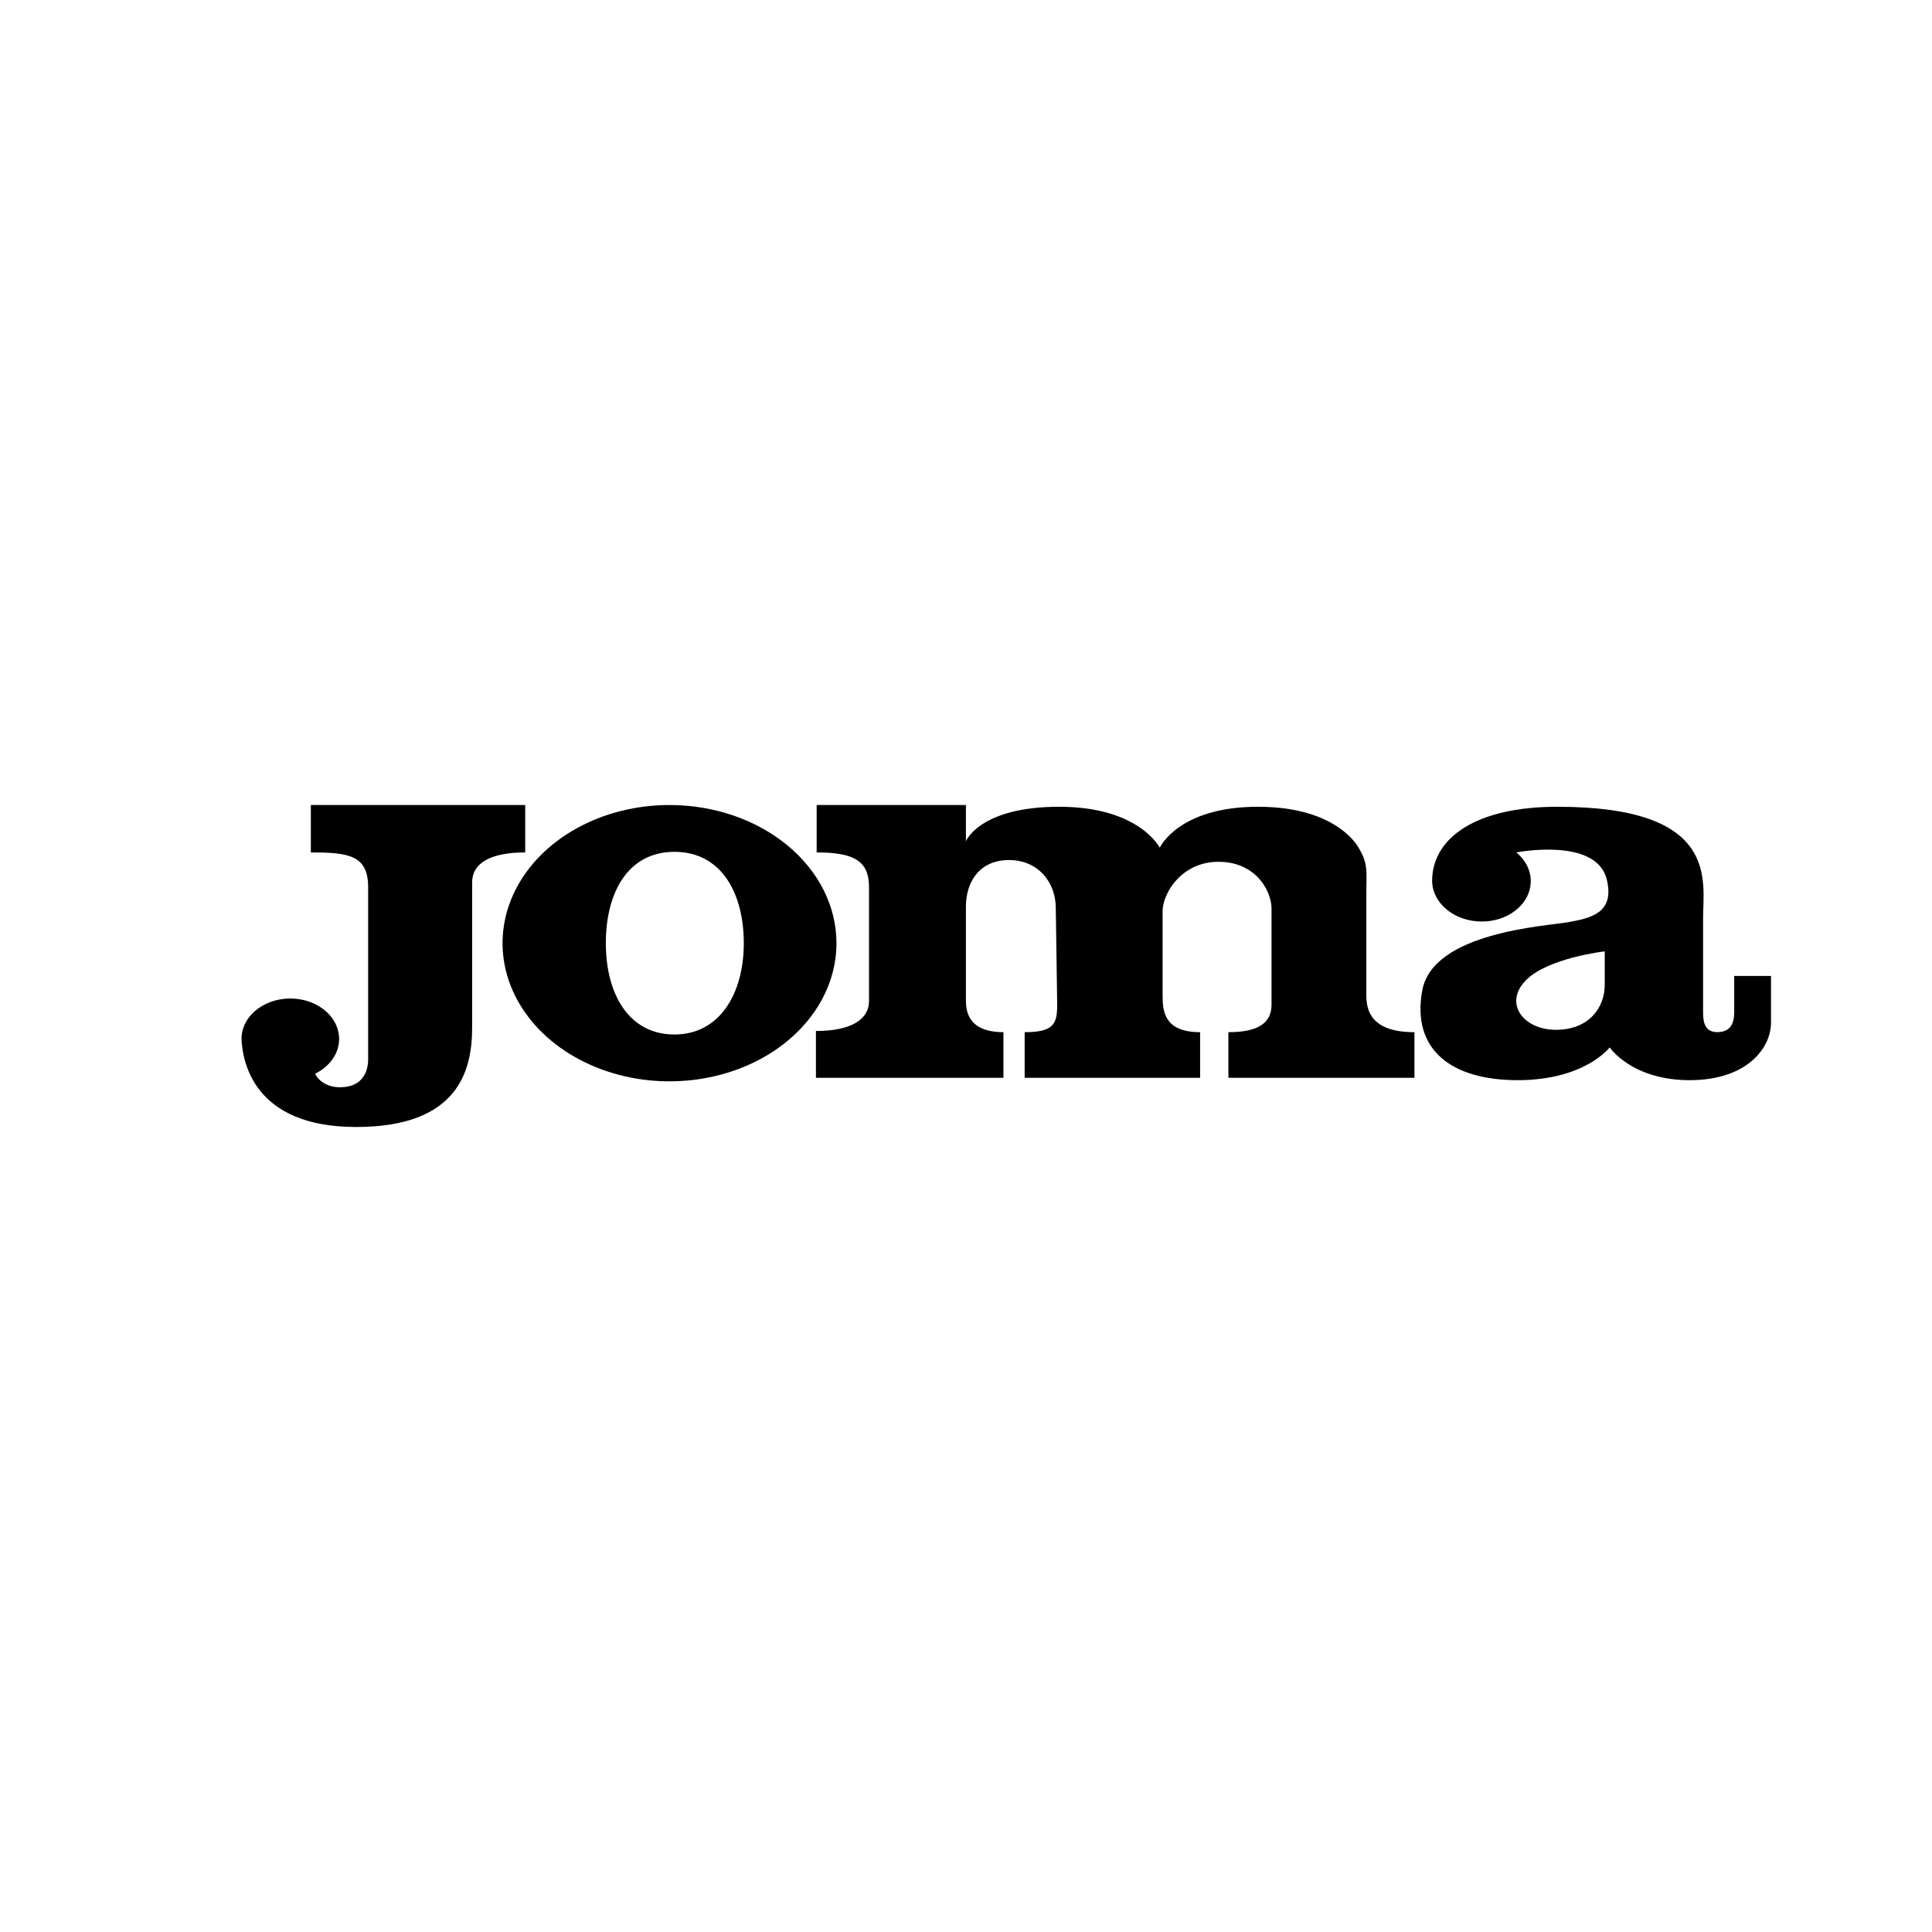
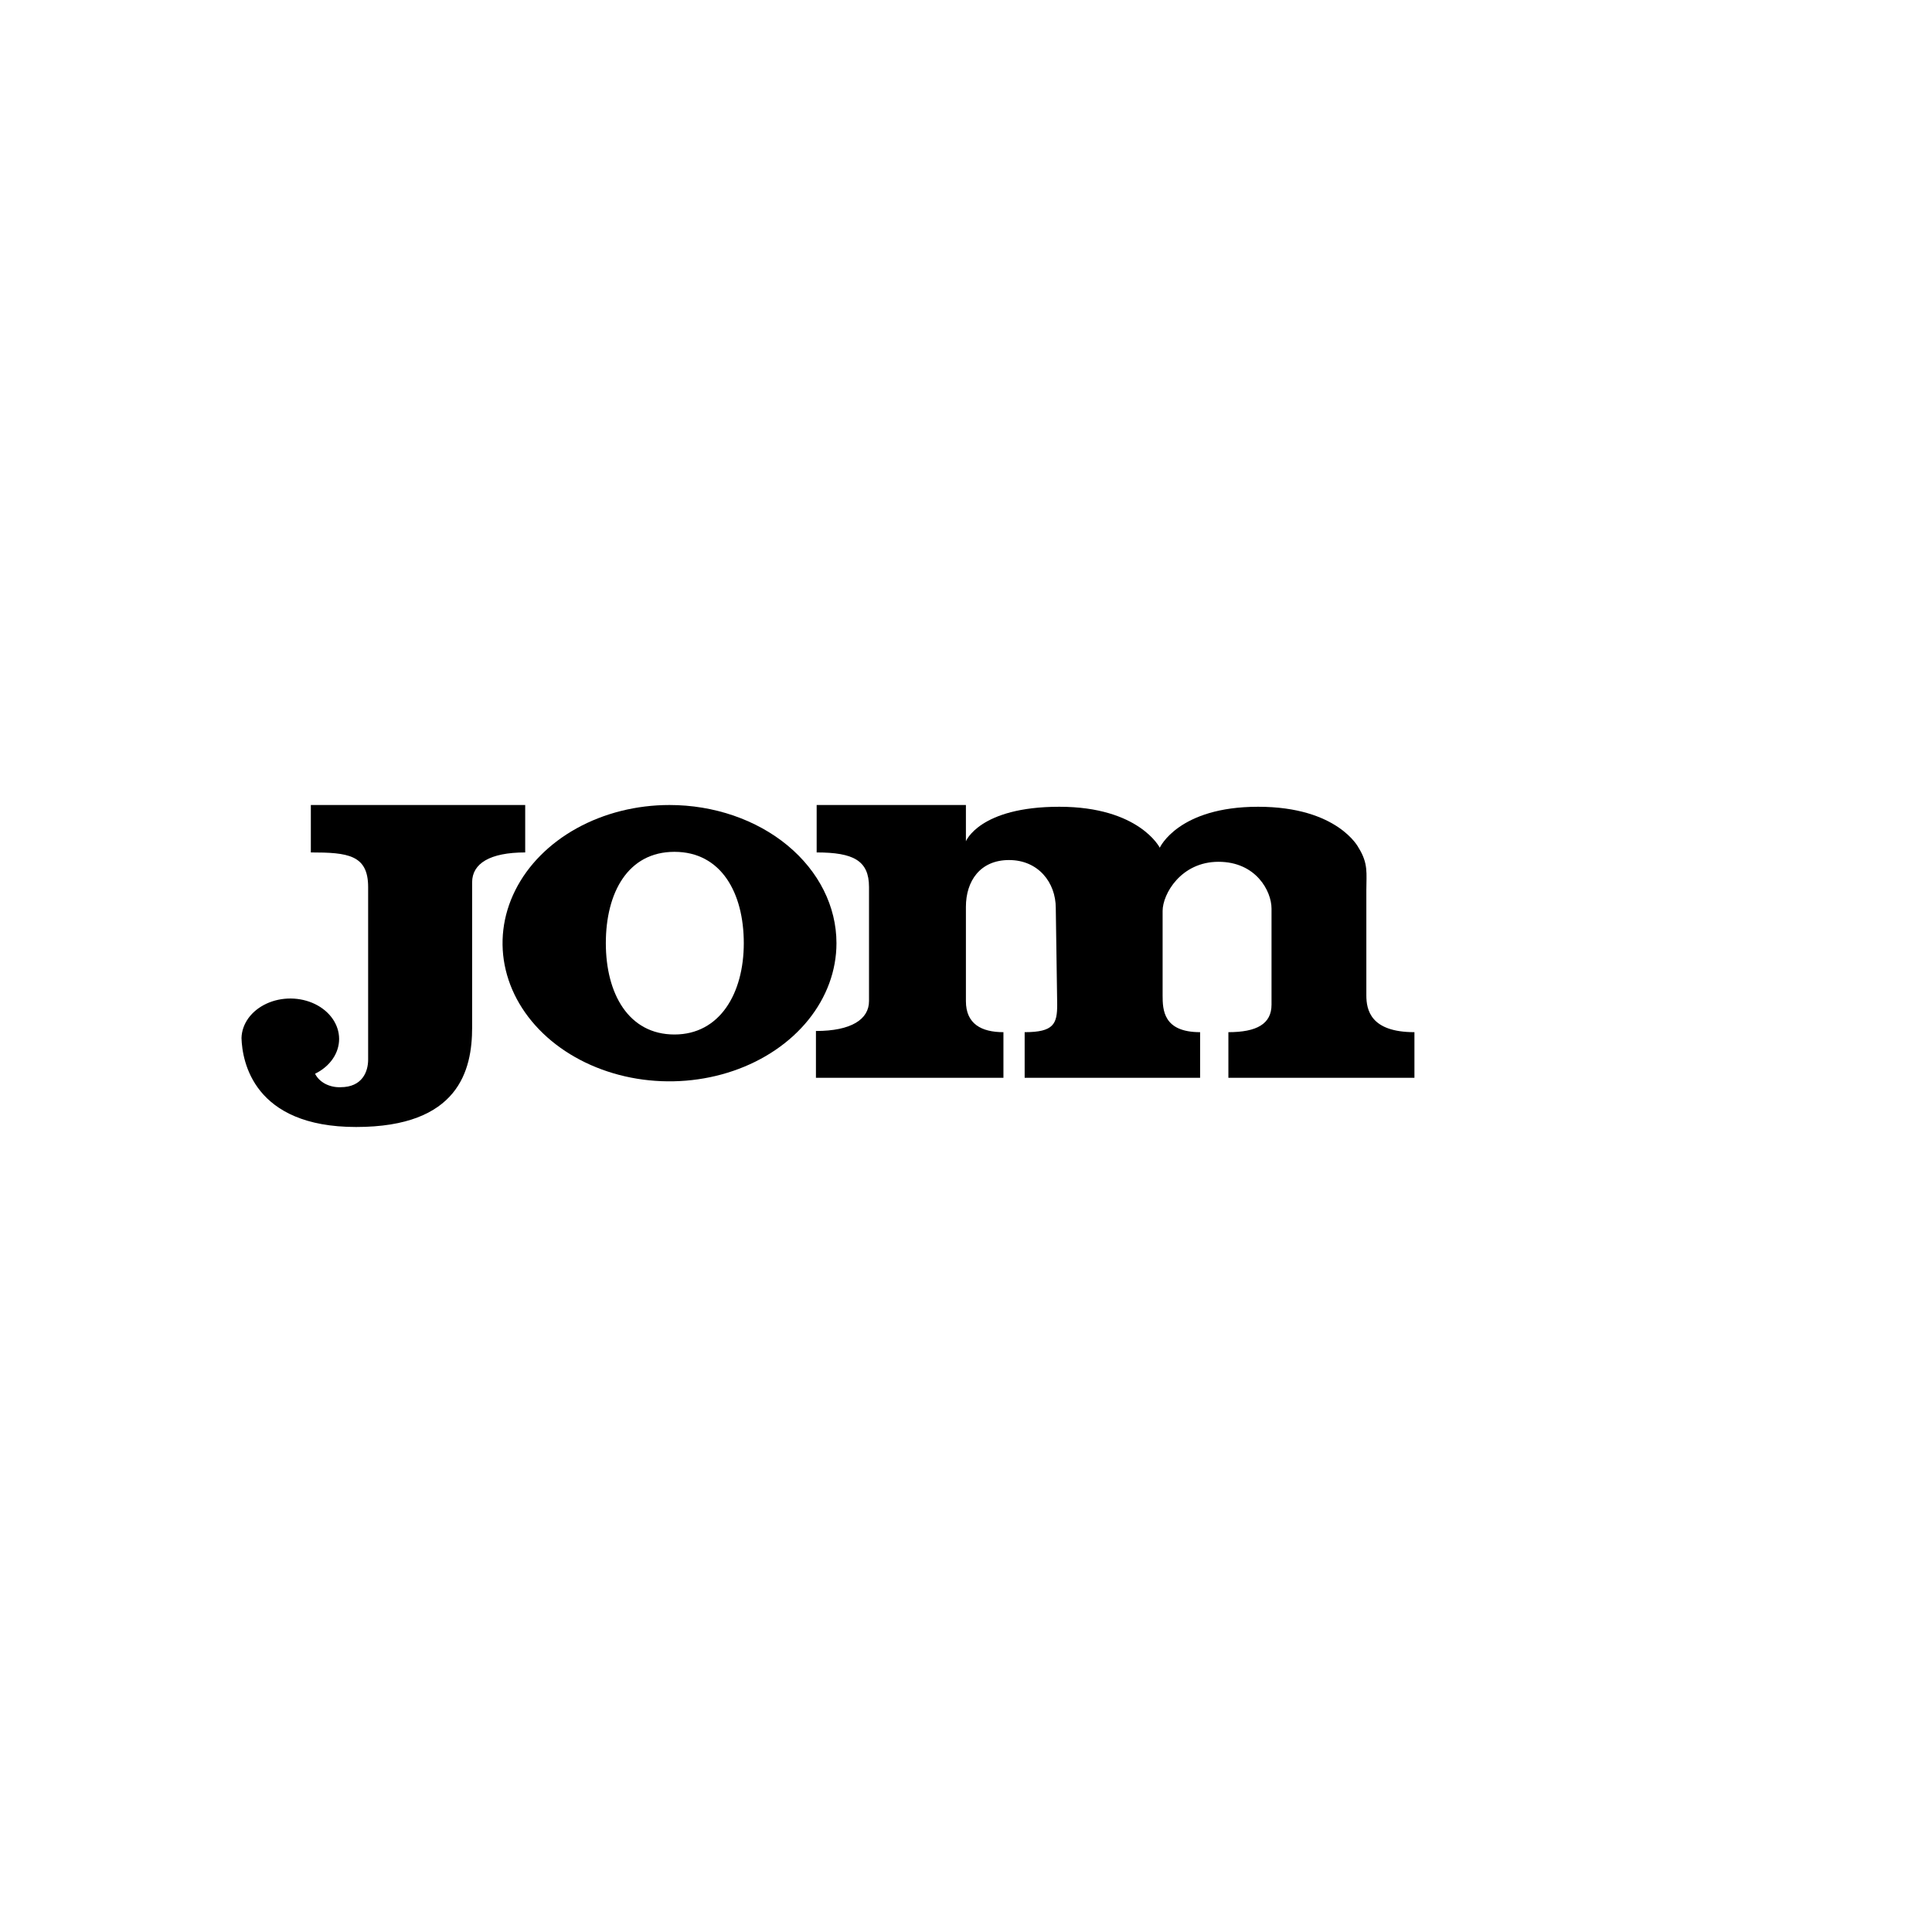
<svg xmlns="http://www.w3.org/2000/svg" width="176" height="176" viewBox="0 0 64 64" fill="none">
  <path d="M10.297 26.667V28.238C11.515 28.238 12.195 28.315 12.195 29.382V35.103C12.195 35.491 12.007 36.015 11.281 36.015C11.102 36.022 10.925 35.982 10.773 35.903C10.622 35.823 10.505 35.706 10.437 35.569C10.68 35.45 10.881 35.282 11.021 35.079C11.161 34.877 11.234 34.647 11.234 34.414C11.233 34.181 11.159 33.952 11.019 33.75C10.879 33.548 10.678 33.379 10.435 33.261C10.192 33.143 9.916 33.08 9.634 33.077C9.352 33.075 9.075 33.133 8.829 33.247C8.583 33.361 8.377 33.525 8.231 33.725C8.086 33.925 8.006 34.153 8 34.386C8.023 35.161 8.398 37.333 11.796 37.333C15.195 37.333 15.64 35.452 15.64 34.036V29.227C15.64 28.606 16.226 28.238 17.398 28.238V26.667H10.297Z" fill="black" />
  <path d="M35.021 33.28C35.021 33.92 34.904 34.192 33.943 34.192V35.704H39.755V34.192C38.536 34.192 38.513 33.455 38.513 32.97V30.177C38.513 29.615 39.122 28.548 40.364 28.548C41.606 28.548 42.121 29.518 42.121 30.099V33.28C42.121 33.92 41.629 34.192 40.692 34.192V35.704H46.855V34.192C45.402 34.192 45.262 33.455 45.262 32.97V29.479C45.262 28.936 45.332 28.606 45.004 28.082C45.004 28.082 44.324 26.725 41.676 26.725C39.028 26.725 38.419 28.082 38.419 28.082C38.419 28.082 37.739 26.725 35.091 26.725C32.443 26.725 31.997 27.869 31.997 27.869V26.667H27.053V28.238C28.271 28.238 28.787 28.509 28.787 29.382V33.164C28.787 33.765 28.201 34.153 27.029 34.153V35.704H33.24V34.192C32.513 34.192 31.997 33.92 31.997 33.164V30.041C31.997 29.188 32.466 28.49 33.427 28.49C34.388 28.49 34.974 29.227 34.974 30.08L35.021 33.28Z" fill="black" />
  <path d="M22.178 26.667C21.084 26.667 20.015 26.935 19.105 27.438C18.196 27.941 17.487 28.656 17.069 29.492C16.65 30.328 16.54 31.249 16.754 32.137C16.967 33.025 17.494 33.84 18.267 34.48C19.041 35.12 20.026 35.556 21.099 35.733C22.172 35.909 23.284 35.819 24.295 35.472C25.305 35.126 26.169 34.539 26.777 33.786C27.384 33.034 27.709 32.149 27.709 31.244C27.709 30.03 27.126 28.866 26.089 28.007C25.052 27.149 23.645 26.667 22.178 26.667ZM22.342 34.269C20.819 34.269 20.069 32.912 20.069 31.244C20.069 29.576 20.796 28.218 22.342 28.218C23.889 28.218 24.639 29.576 24.639 31.244C24.639 32.912 23.842 34.269 22.342 34.269Z" fill="black" />
-   <path d="M57.448 32.33V33.532C57.448 33.92 57.307 34.191 56.886 34.191C56.464 34.191 56.417 33.842 56.417 33.532V30.41C56.417 29.169 56.979 26.725 51.589 26.725C48.894 26.725 47.441 27.753 47.441 29.188C47.447 29.545 47.623 29.885 47.93 30.135C48.237 30.386 48.651 30.526 49.082 30.526C49.403 30.528 49.717 30.45 49.985 30.303C50.253 30.156 50.462 29.947 50.585 29.701C50.708 29.456 50.74 29.185 50.677 28.925C50.614 28.664 50.458 28.425 50.23 28.238C50.23 28.238 52.901 27.714 53.23 29.149C53.487 30.235 52.714 30.41 51.964 30.546C51.214 30.681 47.465 30.875 47.113 32.815C46.761 34.754 48.05 35.782 50.277 35.782C52.503 35.782 53.323 34.696 53.323 34.696C53.323 34.696 54.05 35.782 55.971 35.782C57.893 35.782 58.667 34.696 58.667 33.881V32.33H57.448ZM53.159 32.621C53.159 33.396 52.62 34.114 51.542 34.114C50.464 34.114 49.808 33.241 50.535 32.485C51.261 31.729 53.159 31.515 53.159 31.515V32.621Z" fill="black" />
</svg>